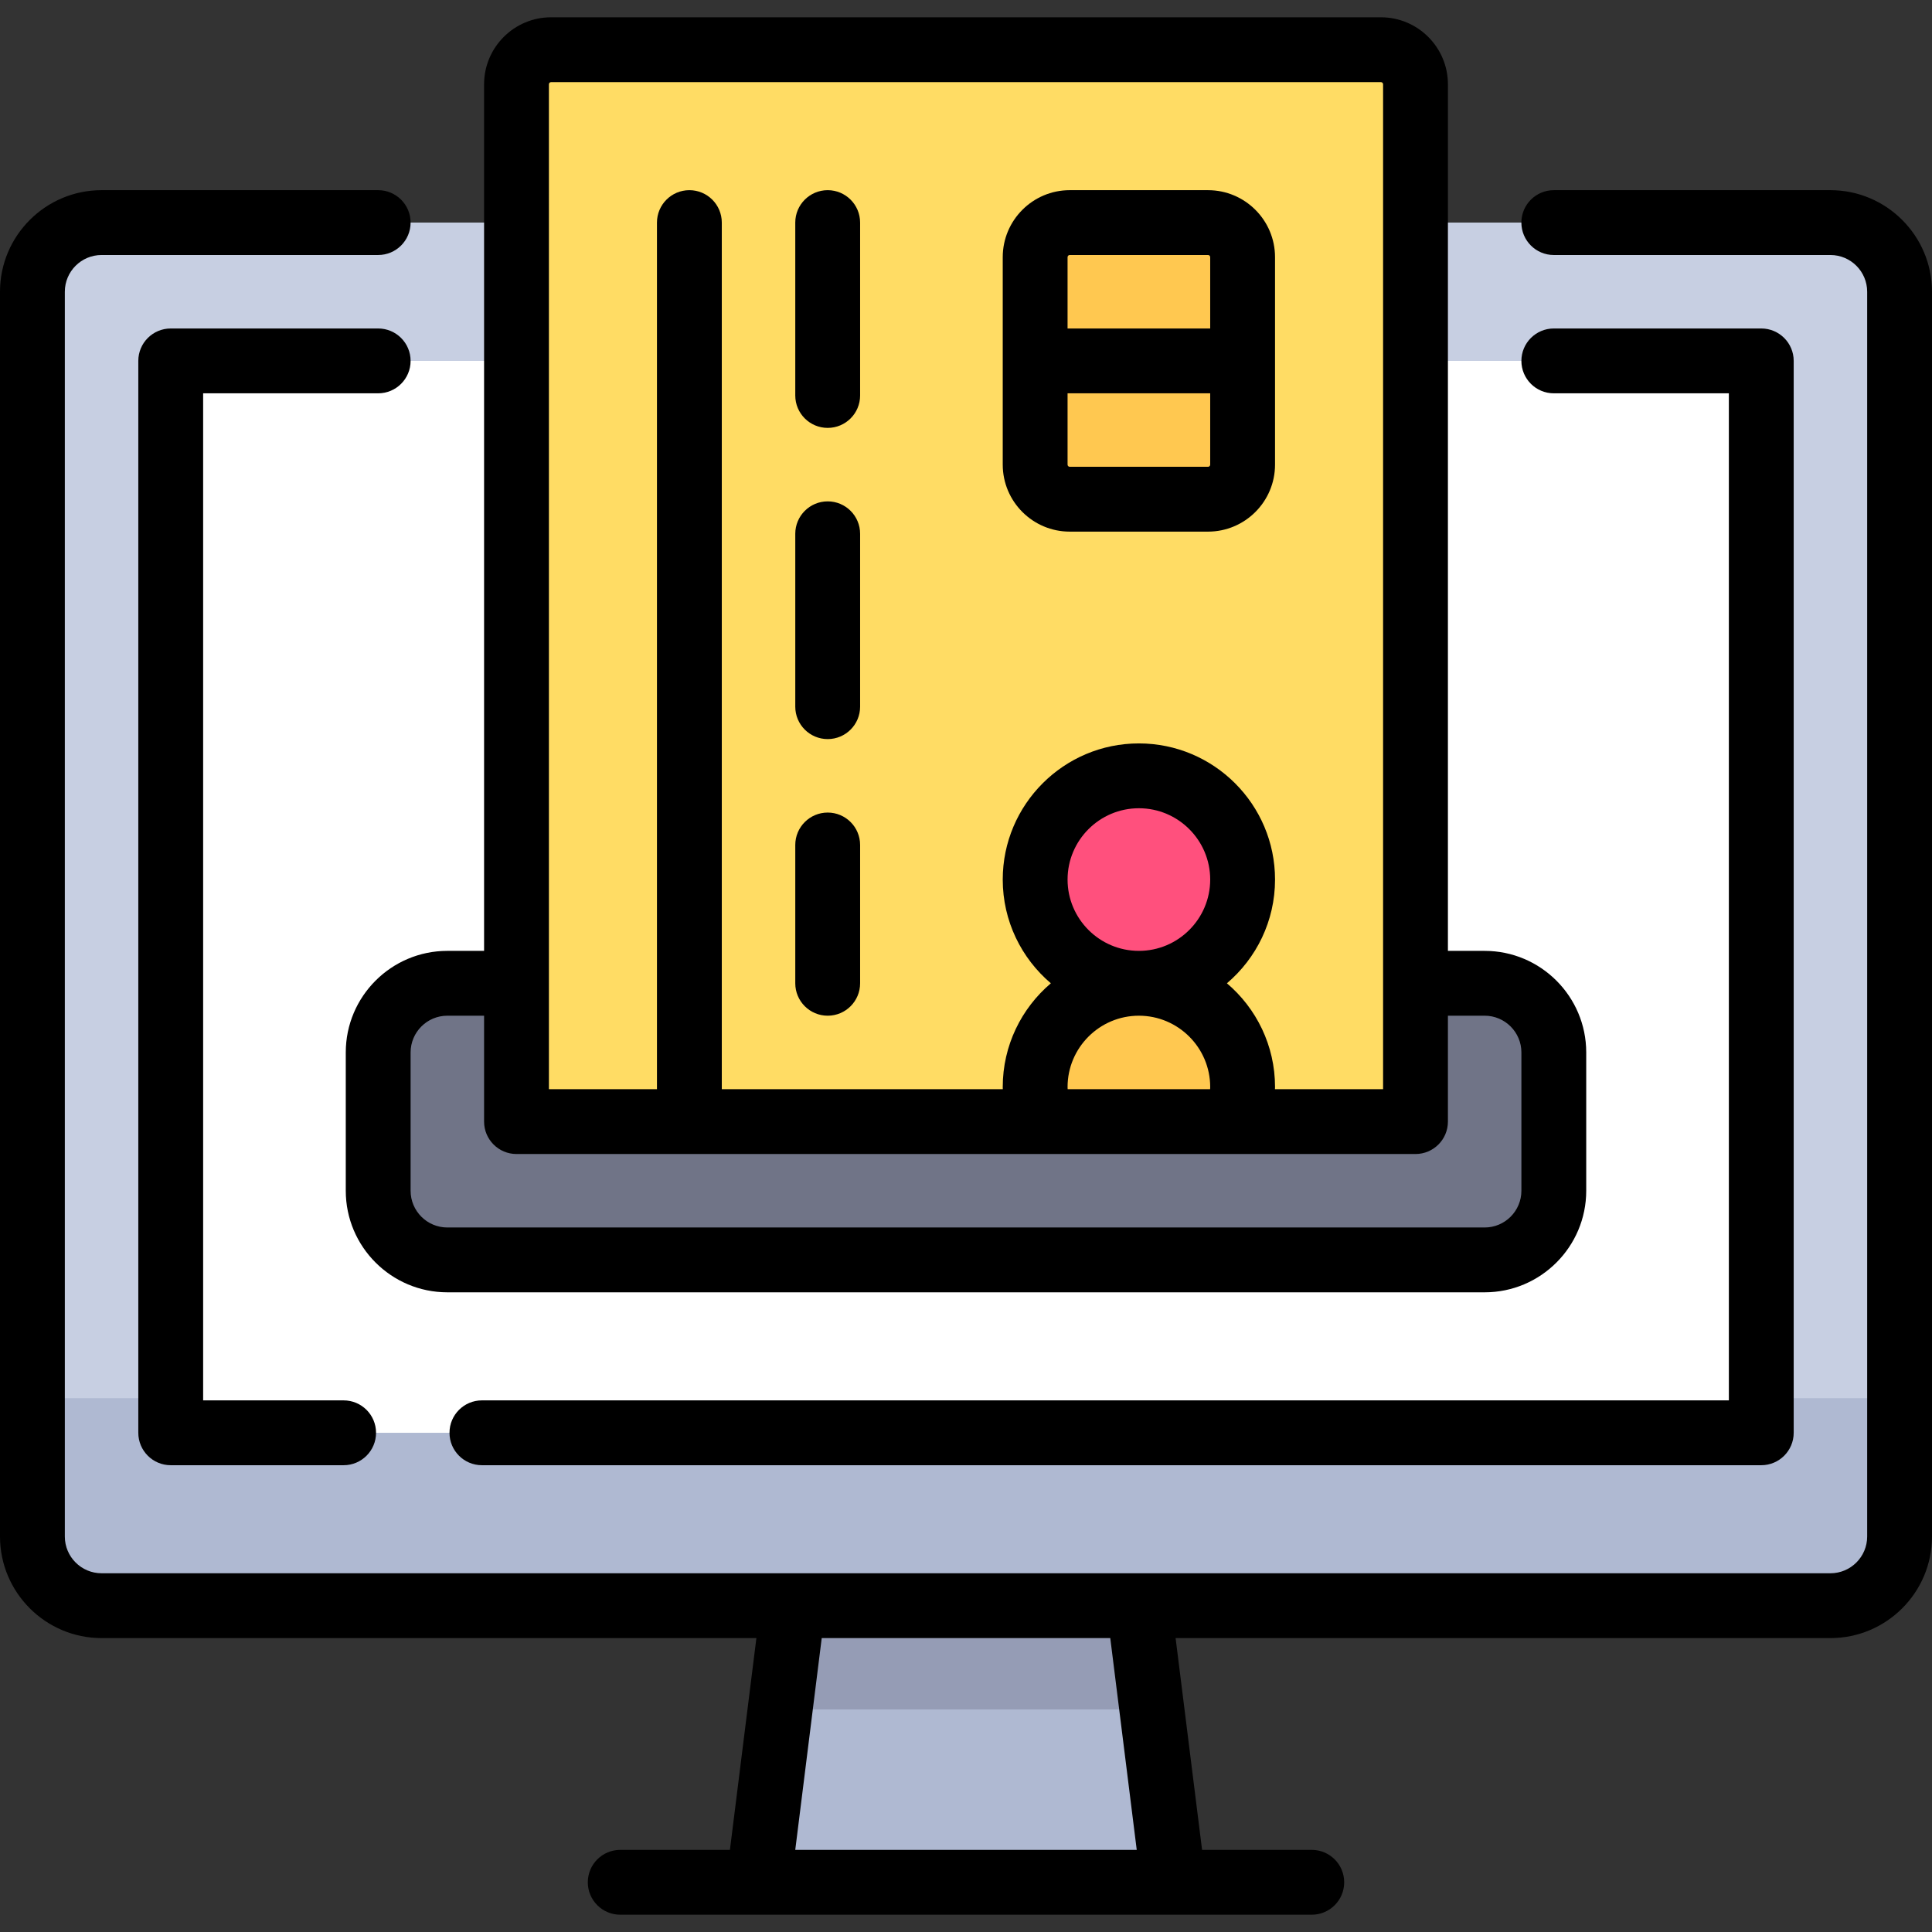
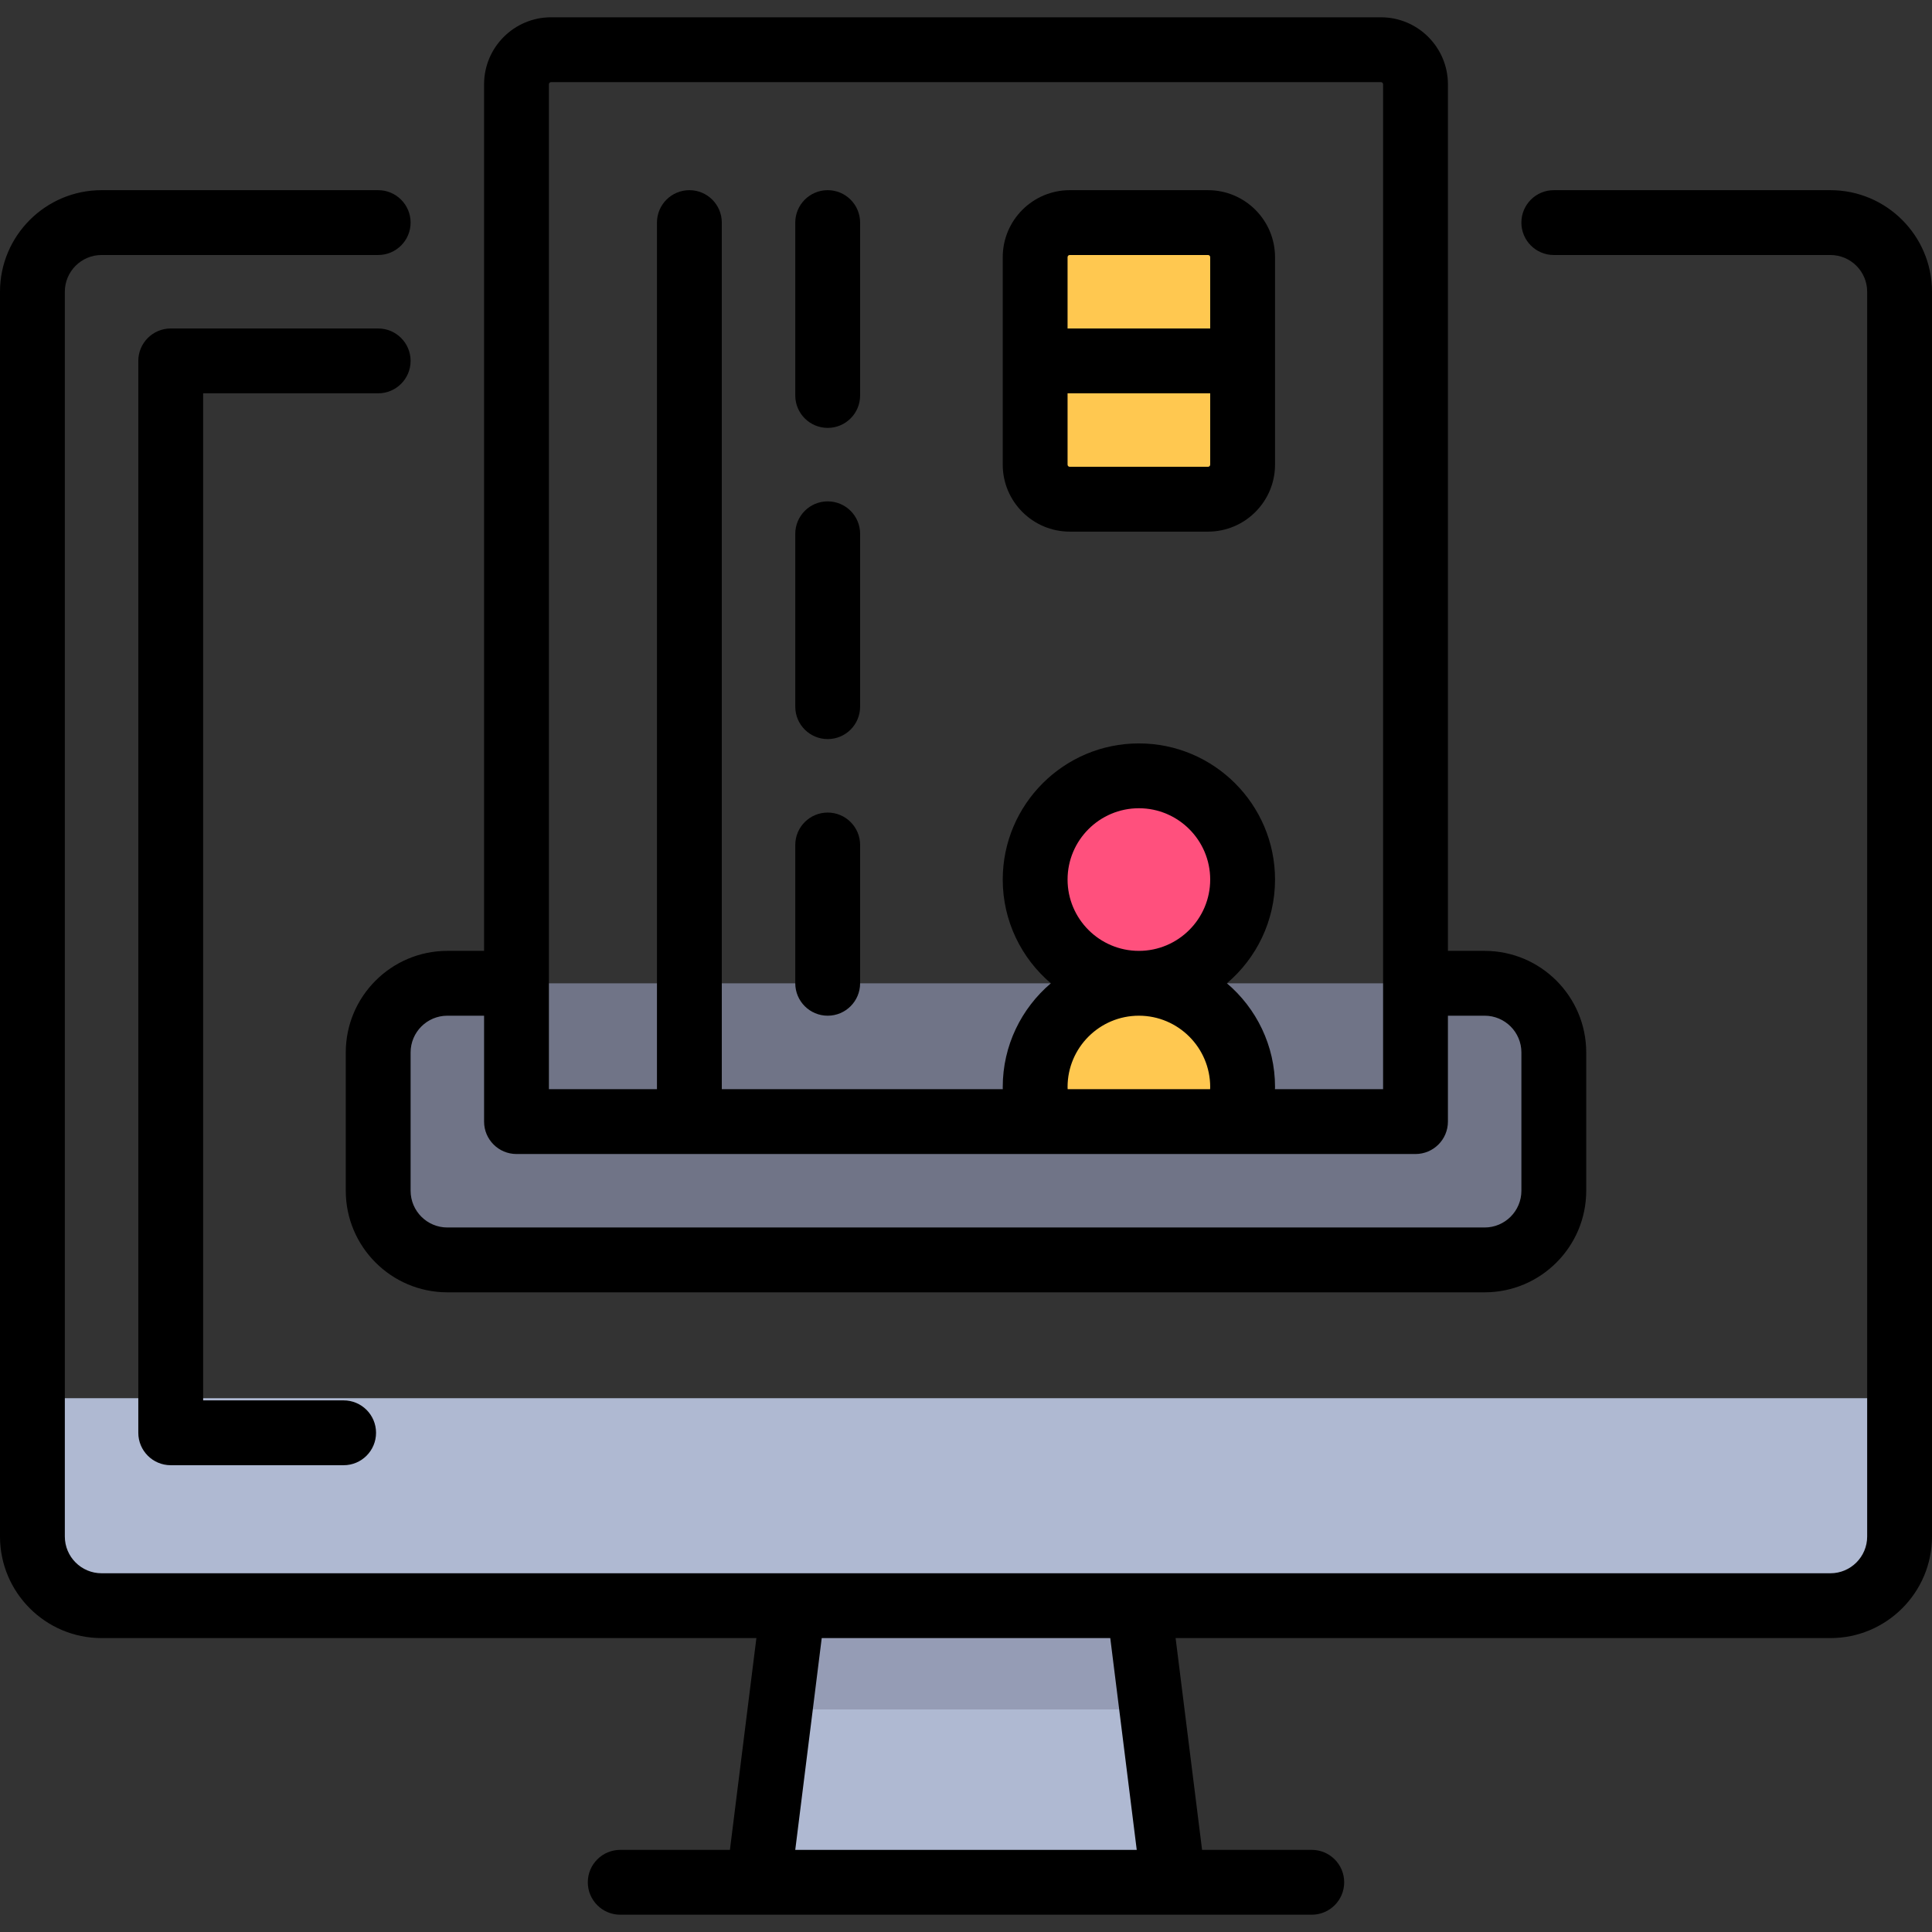
<svg xmlns="http://www.w3.org/2000/svg" id="Layer_1" viewBox="0 0 512 512" xml:space="preserve">
  <rect x="0" y="0" width="512" height="512" fill="#333333" stroke="none" />
-   <path style="fill:#C7CFE2;" d="M485.083,425.521H26.917c-10.122,0-18.327-8.205-18.327-18.327V77.315 c0-10.122,8.205-18.327,18.327-18.327h458.166c10.122,0,18.327,8.205,18.327,18.327v329.879 C503.409,417.317,495.205,425.521,485.083,425.521z" />
  <path style="fill:#AFB9D2;" d="M8.591,370.541v36.653c0,10.121,8.206,18.327,18.327,18.327h182.248l-8.145,73.306h109.96 l-8.145-73.306h182.248c10.121,0,18.327-8.206,18.327-18.327v-36.653H8.591z" />
-   <rect x="45.244" y="95.642" style="fill:#FFFFFF;" width="421.512" height="284.063" />
  <polygon style="fill:#959CB5;" points="302.835,425.521 209.165,425.521 206.112,453.011 305.89,453.011 " />
  <path style="fill:#707487;" d="M393.45,333.888H118.55c-10.122,0-18.327-8.205-18.327-18.327v-36.653 c0-10.122,8.205-18.327,18.327-18.327H393.45c10.122,0,18.327,8.205,18.327,18.327v36.653 C411.776,325.684,403.572,333.888,393.45,333.888z" />
-   <path style="fill:#FFDC64;" d="M365.96,13.172H146.04c-5.06,0-9.163,4.103-9.163,9.163v274.899h238.246V22.336 C375.123,17.275,371.02,13.172,365.96,13.172z" />
  <path style="fill:#FFC850;" d="M320.143,132.295H283.49c-5.06,0-9.163-4.103-9.163-9.163v-54.98c0-5.06,4.103-9.163,9.163-9.163 h36.653c5.06,0,9.163,4.103,9.163,9.163v54.98C329.306,128.192,325.204,132.295,320.143,132.295z" />
  <circle style="fill:#FF507D;" cx="301.817" cy="233.092" r="27.49" />
  <path style="fill:#FFC850;" d="M327.628,297.235c1.042-2.867,1.678-5.93,1.678-9.163c0-15.182-12.307-27.49-27.49-27.49 s-27.49,12.307-27.49,27.49c0,3.233,0.636,6.296,1.678,9.163H327.628z" />
  <path d="M485.083,50.398h-73.31c-4.744,0-8.591,3.846-8.591,8.591s3.846,8.591,8.591,8.591h73.31c5.369,0,9.736,4.367,9.736,9.736 v329.879c0,5.369-4.367,9.736-9.736,9.736H26.917c-5.369,0-9.736-4.367-9.736-9.736V77.315c0-5.369,4.367-9.736,9.736-9.736h73.305 c4.744,0,8.591-3.846,8.591-8.591s-3.846-8.591-8.591-8.591H26.917C12.075,50.398,0,62.473,0,77.315v329.879 c0,14.842,12.075,26.917,26.917,26.917h173.535l-7.016,56.125h-29.069c-4.744,0-8.591,3.846-8.591,8.591 c0,4.744,3.846,8.591,8.591,8.591h183.266c4.744,0,8.591-3.846,8.591-8.591c0-4.744-3.846-8.591-8.591-8.591h-29.069l-7.016-56.125 h173.535c14.842,0,26.917-12.075,26.917-26.917V77.315C512,62.473,499.925,50.398,485.083,50.398z M301.248,490.237H210.75 l7.016-56.125h76.467L301.248,490.237z" />
  <path d="M100.224,87.051h-54.98c-4.744,0-8.591,3.846-8.591,8.591v284.063c0,4.744,3.846,8.591,8.591,8.591h45.82 c4.744,0,8.591-3.846,8.591-8.591c0-4.744-3.846-8.591-8.591-8.591H53.834V104.233h46.389c4.744,0,8.591-3.846,8.591-8.591 S104.968,87.051,100.224,87.051z" />
-   <path d="M127.713,371.114c-4.744,0-8.591,3.846-8.591,8.591c0,4.744,3.846,8.591,8.591,8.591h339.044 c4.744,0,8.591-3.846,8.591-8.591V95.642c0-4.744-3.846-8.591-8.591-8.591h-54.98c-4.744,0-8.591,3.846-8.591,8.591 s3.846,8.591,8.591,8.591h46.389v266.881H127.713z" />
  <path d="M91.633,278.908v36.653c0,14.842,12.075,26.917,26.917,26.917H393.45c14.842,0,26.917-12.075,26.917-26.917v-36.653 c0-14.842-12.075-26.917-26.917-26.917h-9.736V22.336c0-9.79-7.964-17.754-17.754-17.754H146.04c-9.79,0-17.754,7.964-17.754,17.754 v229.655h-9.736C103.708,251.991,91.633,264.066,91.633,278.908z M146.04,21.763H365.96c0.316,0,0.573,0.257,0.573,0.573v266.309 h-28.659c0.003-0.191,0.024-0.38,0.024-0.573c0-11.004-4.957-20.866-12.75-27.49c7.792-6.624,12.75-16.486,12.75-27.49 c0-19.895-16.186-36.081-36.081-36.081s-36.081,16.186-36.081,36.081c0,11.004,4.957,20.866,12.75,27.49 c-7.792,6.624-12.75,16.486-12.75,27.49c0,0.191,0.009,0.381,0.013,0.573h-74.465V58.989c0-4.744-3.846-8.591-8.591-8.591 s-8.591,3.846-8.591,8.591v229.655h-28.635v-27.996c0-0.023,0.003-0.044,0.003-0.066s-0.003-0.044-0.003-0.066V22.336 C145.468,22.019,145.724,21.763,146.04,21.763z M282.941,288.644c-0.006-0.191-0.024-0.38-0.024-0.573 c0-10.421,8.478-18.899,18.899-18.899s18.899,8.478,18.899,18.899c0,0.192-0.018,0.381-0.024,0.573H282.941z M282.917,233.092 c0-10.421,8.478-18.899,18.899-18.899s18.899,8.478,18.899,18.899c0,10.421-8.478,18.899-18.899,18.899 S282.917,243.513,282.917,233.092z M136.877,305.826h238.246c4.744,0,8.591-3.846,8.591-8.591v-28.063h9.736 c5.369,0,9.736,4.367,9.736,9.736v36.653c0,5.369-4.367,9.736-9.736,9.736H118.55c-5.369,0-9.736-4.367-9.736-9.736v-36.653 c0-5.369,4.367-9.736,9.736-9.736h9.736v28.063C128.286,301.979,132.133,305.826,136.877,305.826z" />
  <path d="M219.347,113.396c4.744,0,8.591-3.846,8.591-8.591V58.989c0-4.744-3.846-8.591-8.591-8.591s-8.591,3.846-8.591,8.591v45.817 C210.756,109.55,214.602,113.396,219.347,113.396z" />
  <path d="M219.347,195.866c4.744,0,8.591-3.846,8.591-8.591v-45.817c0-4.744-3.846-8.591-8.591-8.591s-8.591,3.846-8.591,8.591 v45.817C210.756,192.019,214.602,195.866,219.347,195.866z" />
  <path d="M219.347,269.172c4.744,0,8.591-3.846,8.591-8.591v-36.653c0-4.744-3.846-8.591-8.591-8.591s-8.591,3.846-8.591,8.591 v36.653C210.756,265.326,214.602,269.172,219.347,269.172z" />
  <path d="M283.49,140.886h36.653c9.79,0,17.754-7.964,17.754-17.754v-54.98c0-9.79-7.964-17.754-17.754-17.754H283.49 c-9.79,0-17.754,7.964-17.754,17.754v54.98C265.736,132.922,273.7,140.886,283.49,140.886z M320.143,123.705H283.49 c-0.316,0-0.573-0.257-0.573-0.573v-18.899h37.799v18.899C320.716,123.448,320.459,123.705,320.143,123.705z M283.49,67.579h36.653 c0.316,0,0.573,0.257,0.573,0.573v18.899h-37.799V68.152C282.917,67.836,283.174,67.579,283.49,67.579z" />
</svg>